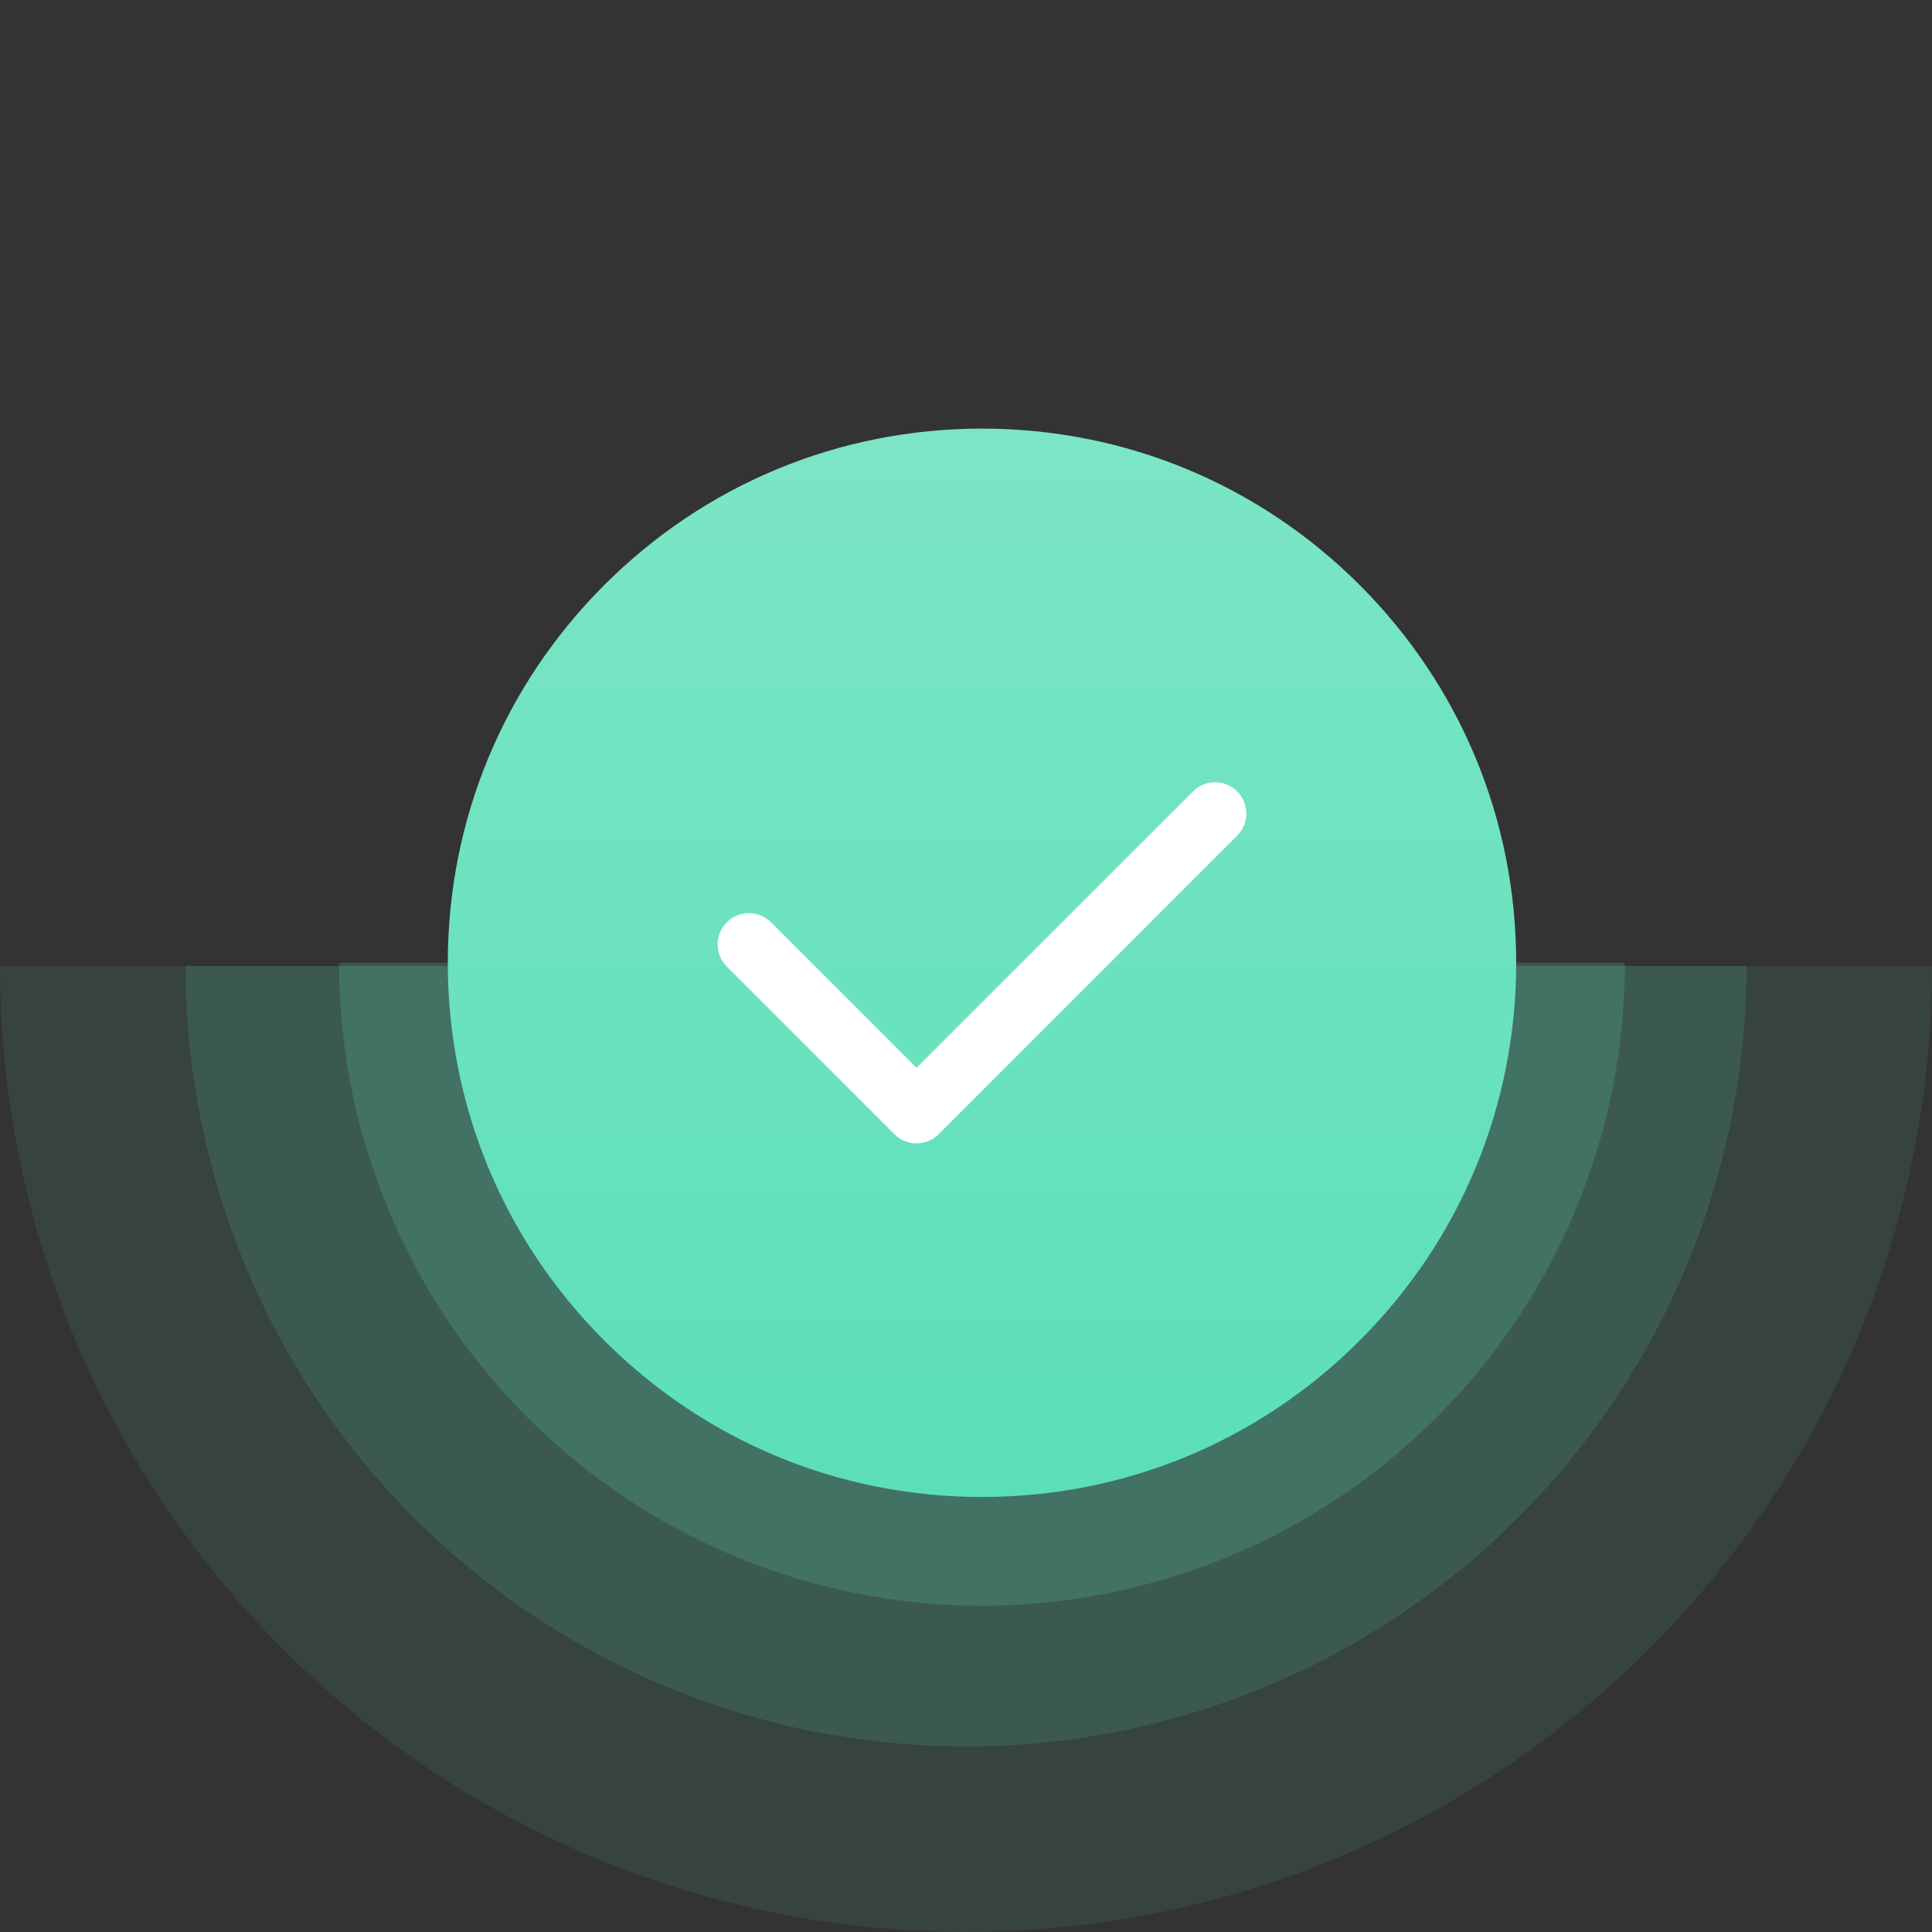
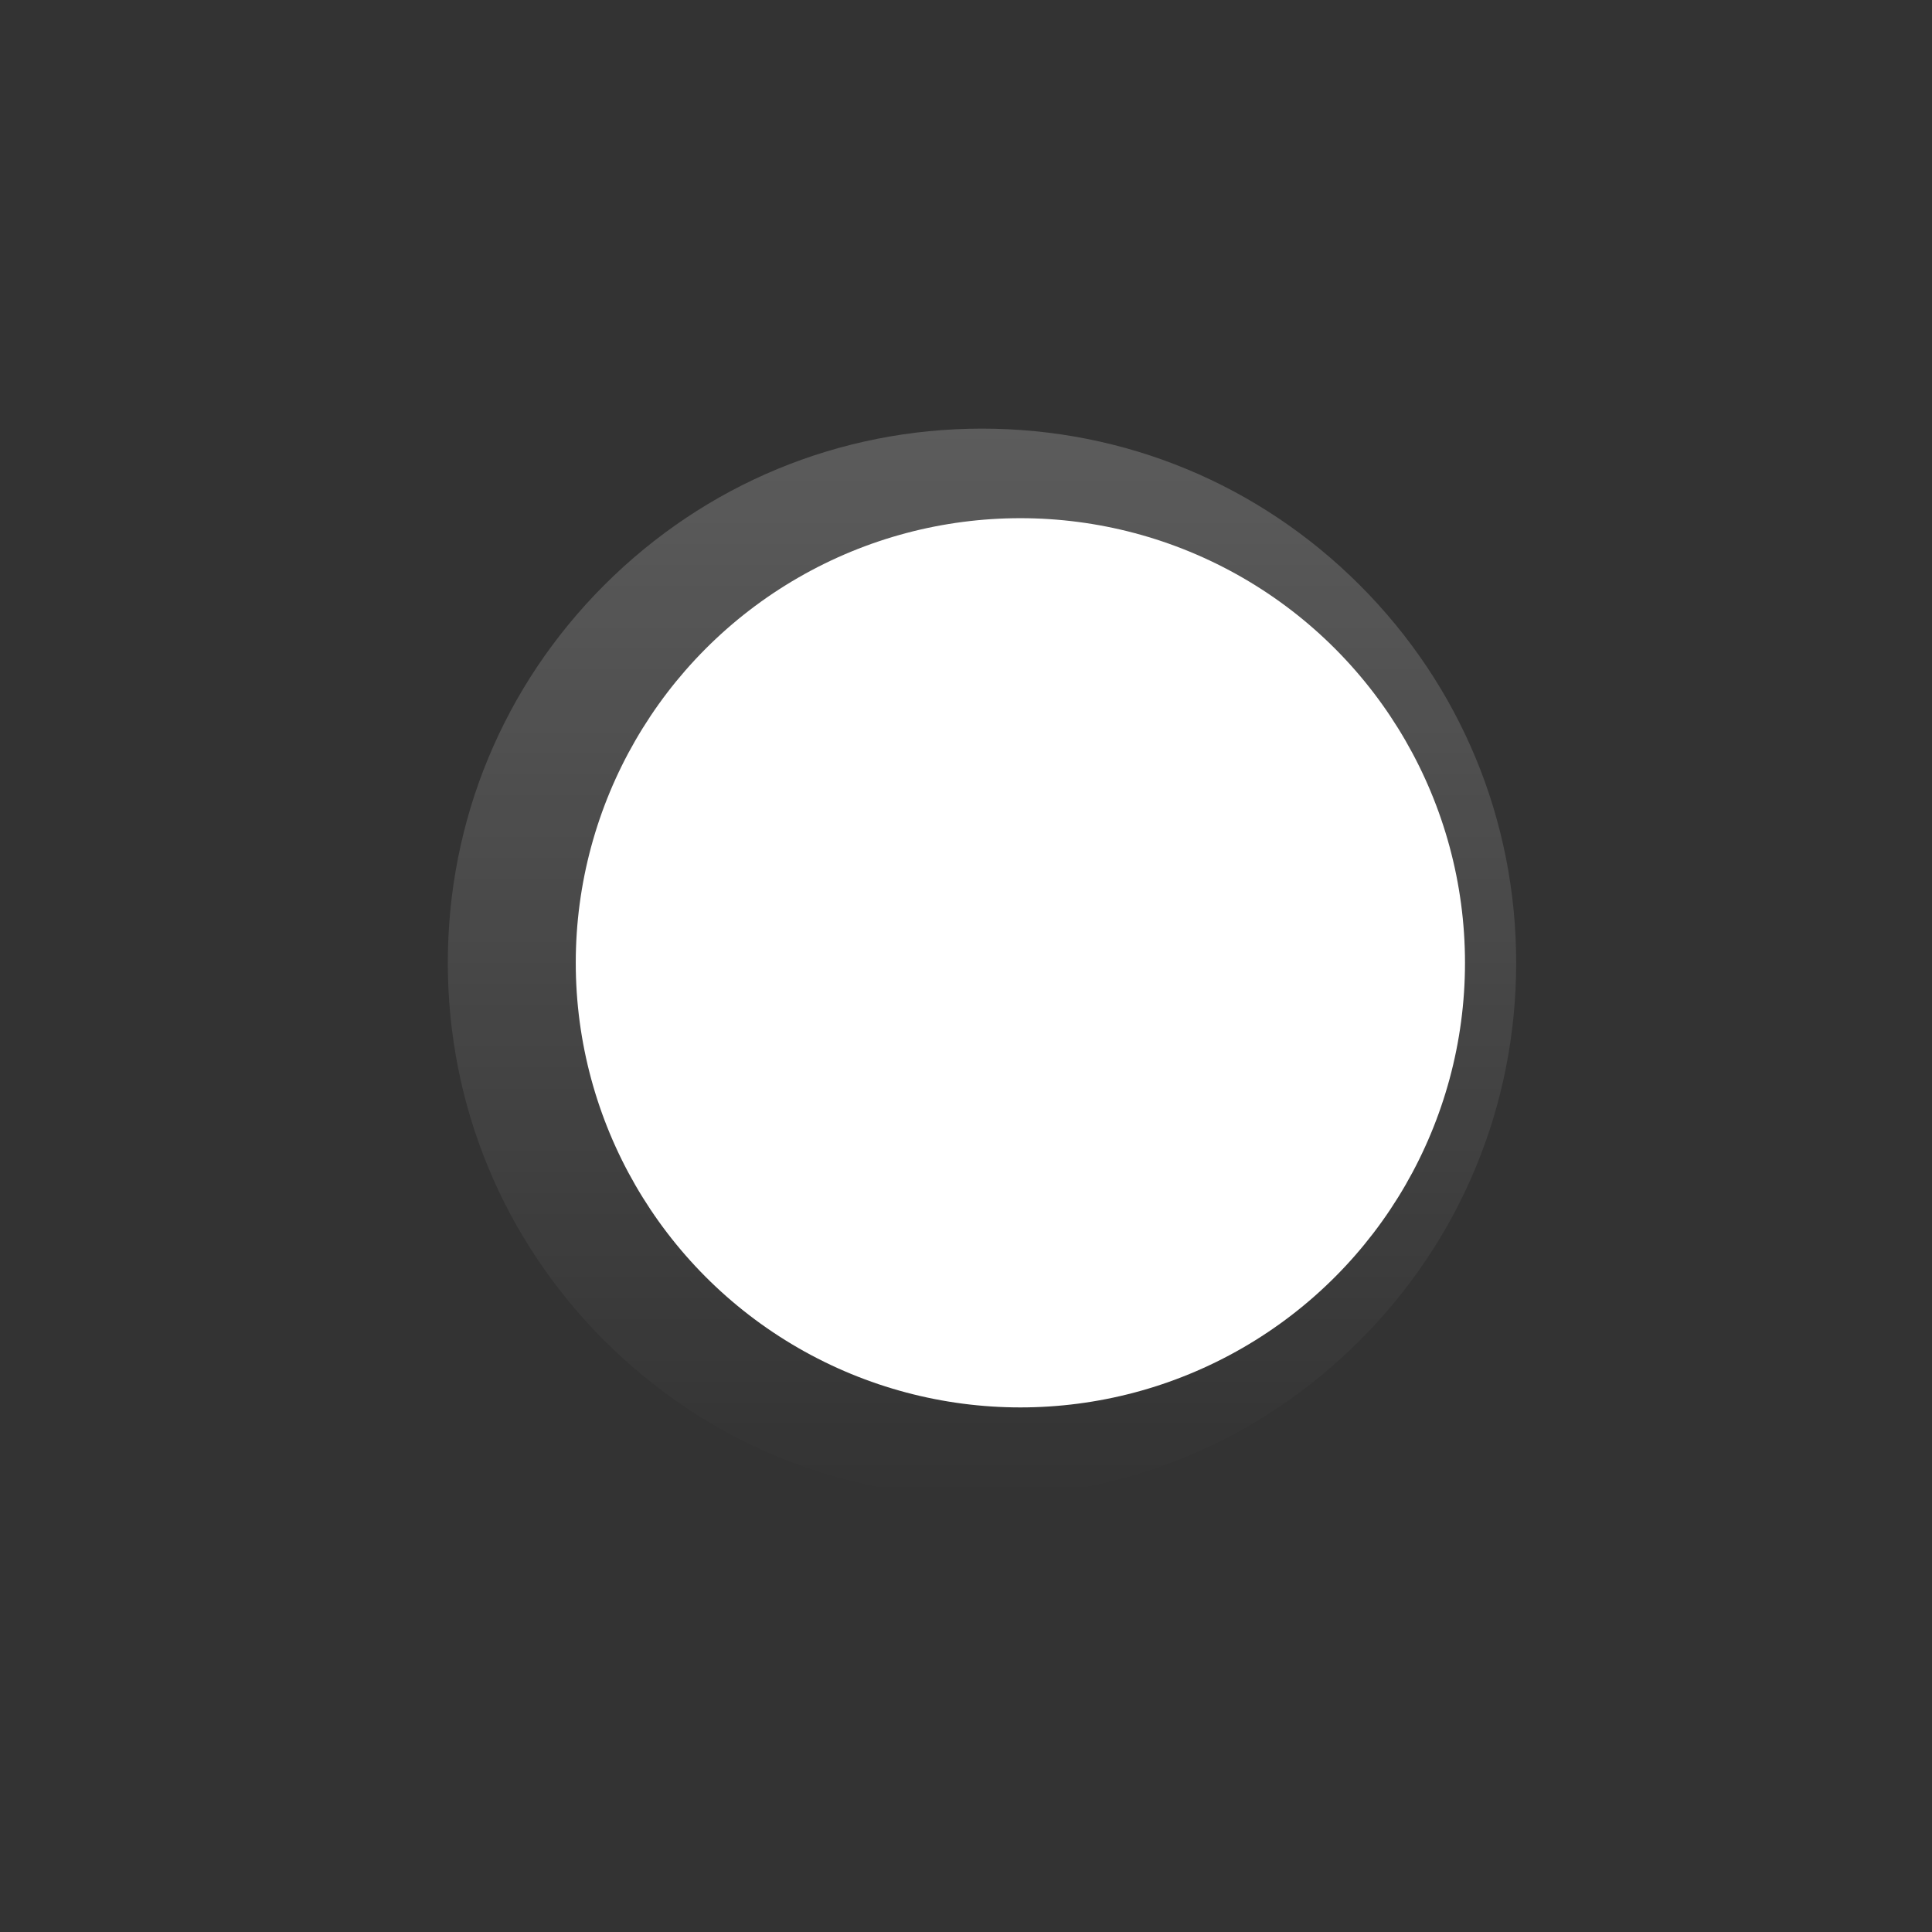
<svg xmlns="http://www.w3.org/2000/svg" width="302" height="302" viewBox="0 0 302 302" fill="none">
  <rect x="0" y="0" width="302" height="302" fill="#333333" stroke="none" />
-   <path d="M254 150.5C254 177.154 243.412 202.717 224.564 221.564C205.717 240.412 180.154 251 153.5 251C126.846 251 101.283 240.412 82.436 221.564C63.588 202.717 53 177.154 53 150.5L153.5 150.5H254Z" fill="#5AD8B2" fill-opacity="0.2" />
-   <path d="M273 151C273 183.356 260.146 214.388 237.267 237.267C214.388 260.146 183.356 273 151 273C118.644 273 87.612 260.146 64.733 237.267C41.853 214.388 29 183.356 29 151L151 151H273Z" fill="#5AD8B2" fill-opacity="0.15" />
-   <path d="M302 151C302 191.048 286.091 229.455 257.773 257.773C229.455 286.091 191.048 302 151 302C110.952 302 72.545 286.091 44.227 257.773C15.909 229.455 6.04703e-06 191.048 0 151L151 151H302Z" fill="#5AD8B2" fill-opacity="0.1" />
  <circle cx="159.5" cy="150.5" r="69.5" fill="white" />
-   <path d="M212.543 91.456C196.772 75.686 175.804 67 153.5 67C131.196 67 110.227 75.686 94.456 91.456C78.686 107.227 70 128.196 70 150.5C70 172.804 78.686 193.772 94.456 209.543C110.227 225.314 131.196 234 153.5 234C175.804 234 196.772 225.314 212.543 209.544C228.314 193.772 237 172.804 237 150.5C237 128.196 228.314 107.228 212.543 91.456ZM193.393 130.627L146.729 177.291C145.774 178.247 144.521 178.724 143.27 178.724C142.017 178.724 140.765 178.247 139.81 177.291L113.607 151.089C111.697 149.179 111.697 146.081 113.607 144.17C115.518 142.259 118.616 142.259 120.526 144.17L143.27 166.913L186.474 123.708C188.384 121.798 191.482 121.798 193.393 123.708C195.303 125.619 195.303 128.717 193.393 130.627Z" fill="#5BDFB8" />
  <path d="M212.543 91.456C196.772 75.686 175.804 67 153.5 67C131.196 67 110.227 75.686 94.456 91.456C78.686 107.227 70 128.196 70 150.5C70 172.804 78.686 193.772 94.456 209.543C110.227 225.314 131.196 234 153.5 234C175.804 234 196.772 225.314 212.543 209.544C228.314 193.772 237 172.804 237 150.5C237 128.196 228.314 107.228 212.543 91.456ZM193.393 130.627L146.729 177.291C145.774 178.247 144.521 178.724 143.27 178.724C142.017 178.724 140.765 178.247 139.81 177.291L113.607 151.089C111.697 149.179 111.697 146.081 113.607 144.17C115.518 142.259 118.616 142.259 120.526 144.17L143.27 166.913L186.474 123.708C188.384 121.798 191.482 121.798 193.393 123.708C195.303 125.619 195.303 128.717 193.393 130.627Z" fill="url(#paint0_linear)" fill-opacity="0.2" />
  <defs>
    <linearGradient id="paint0_linear" x1="153.5" y1="67" x2="153.5" y2="234" gradientUnits="userSpaceOnUse">
      <stop stop-color="white" />
      <stop offset="1" stop-color="white" stop-opacity="0" />
    </linearGradient>
  </defs>
</svg>